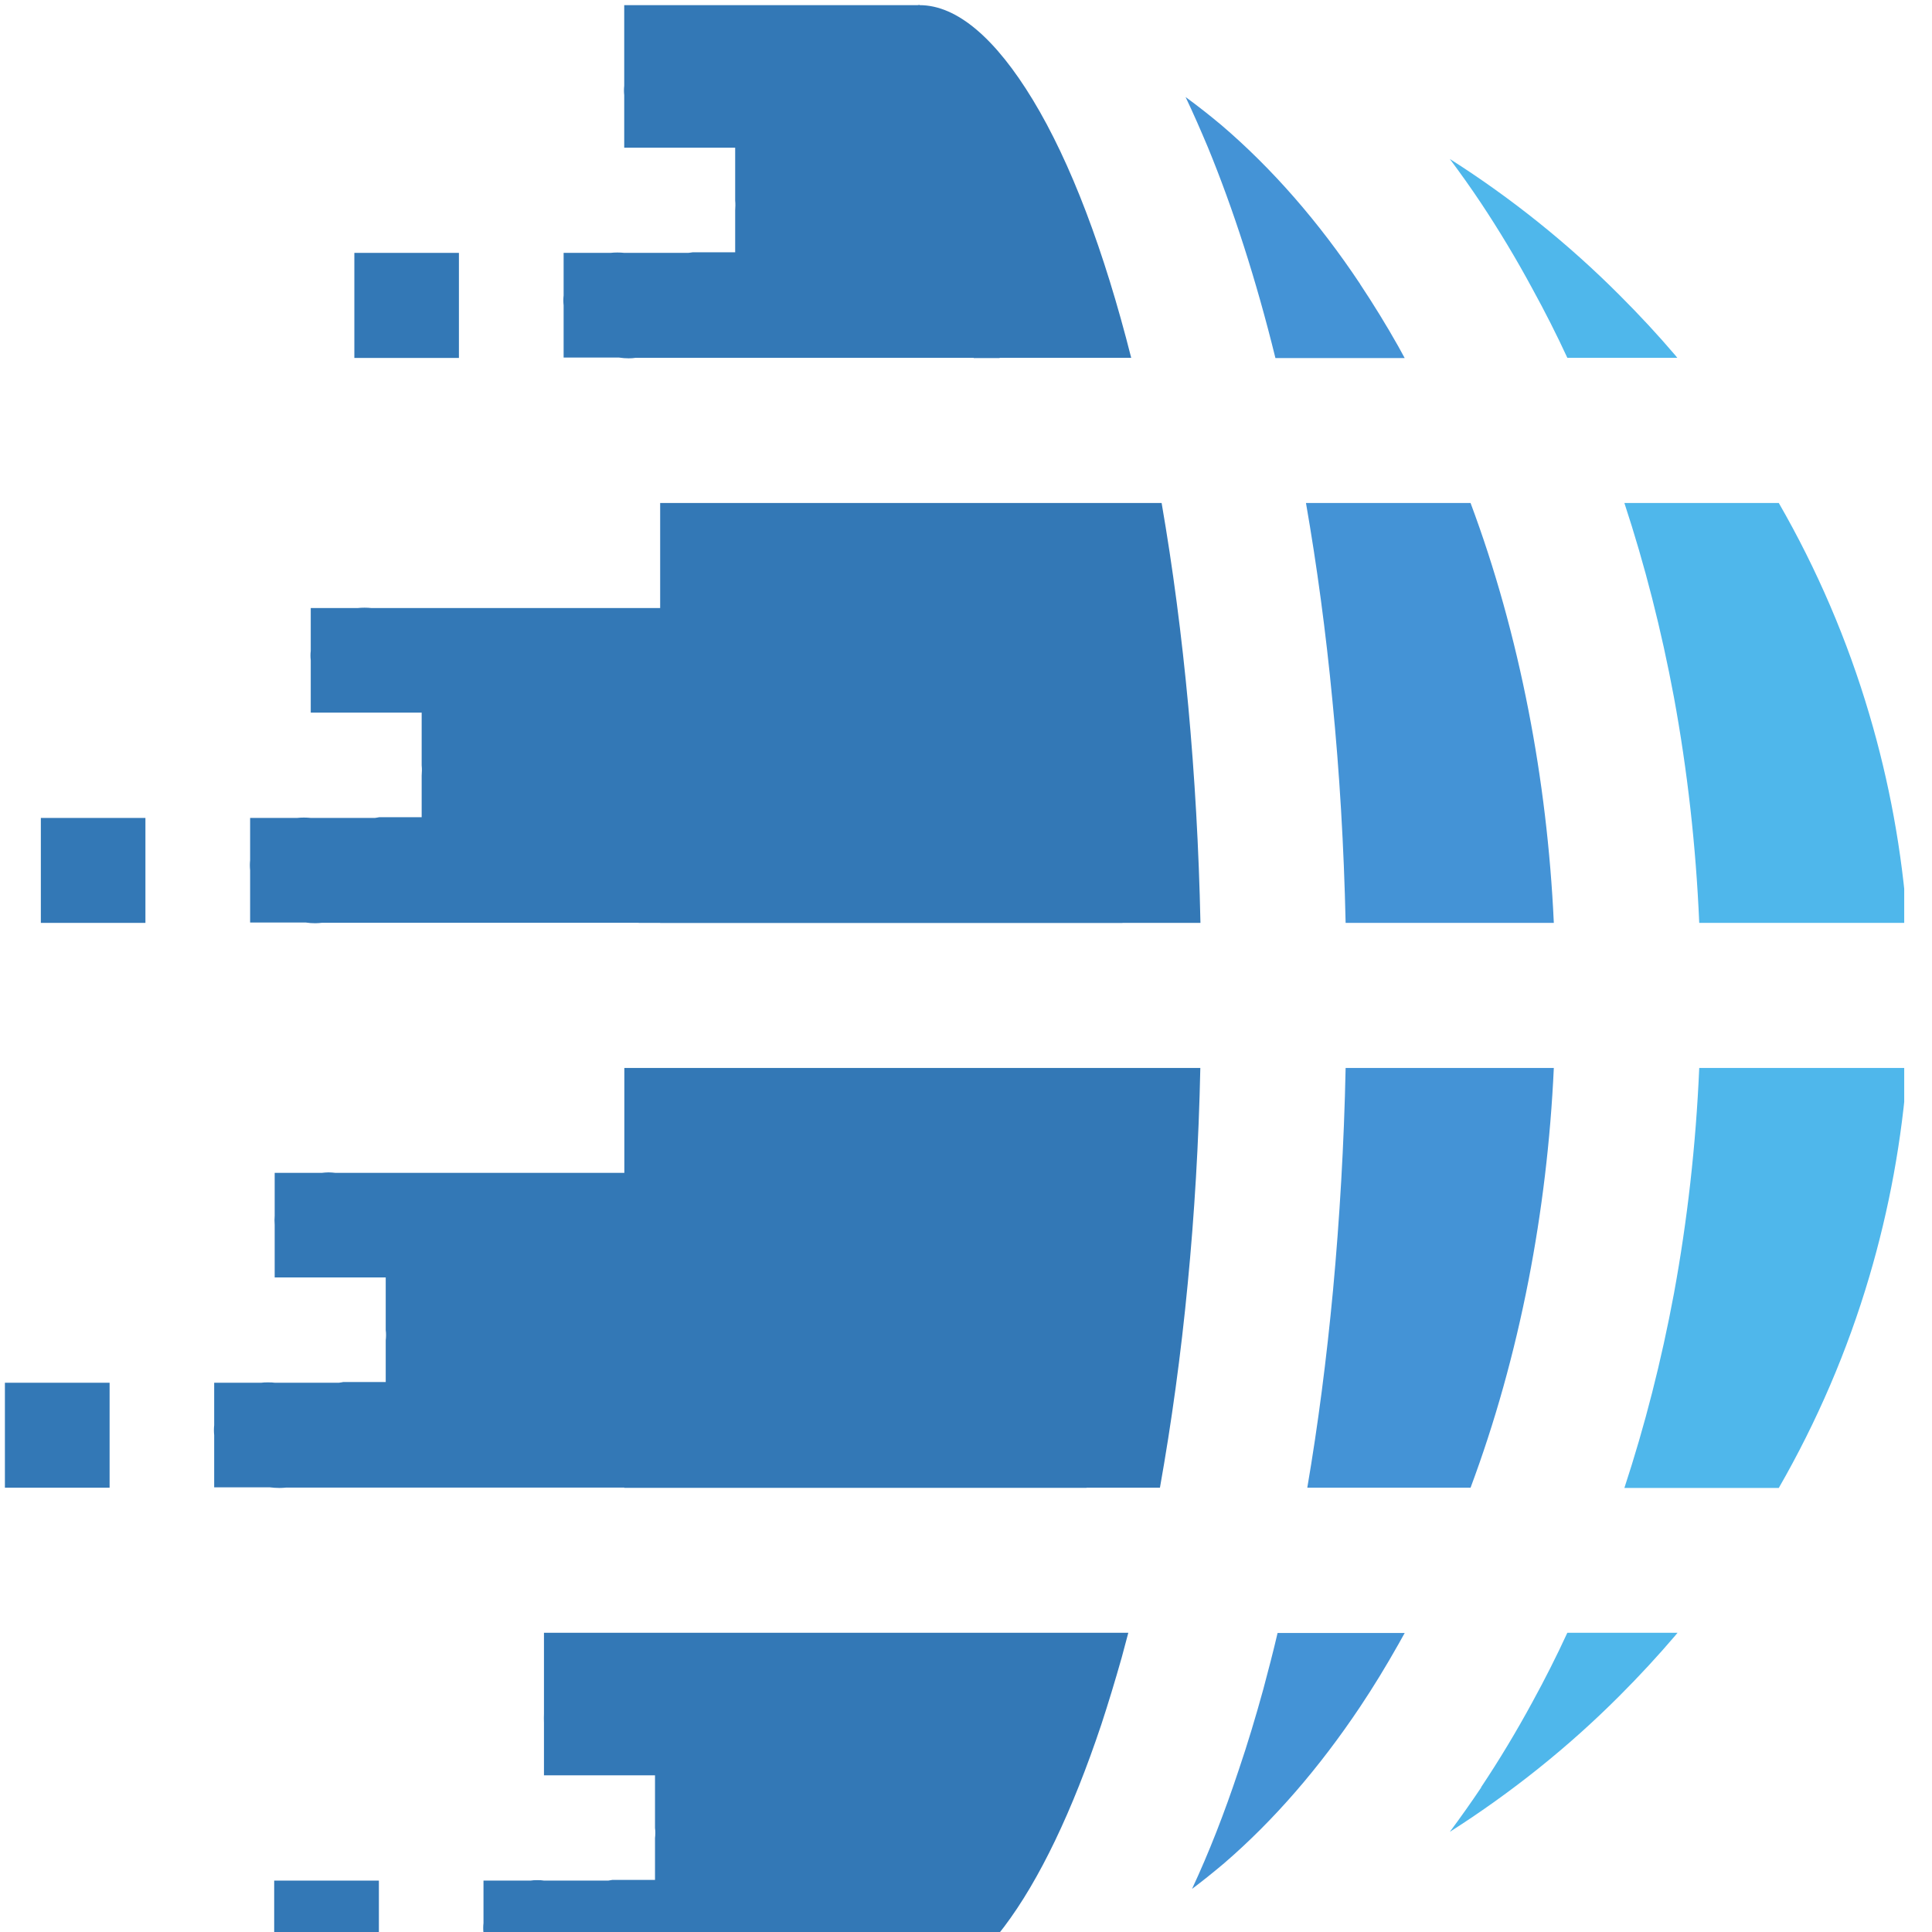
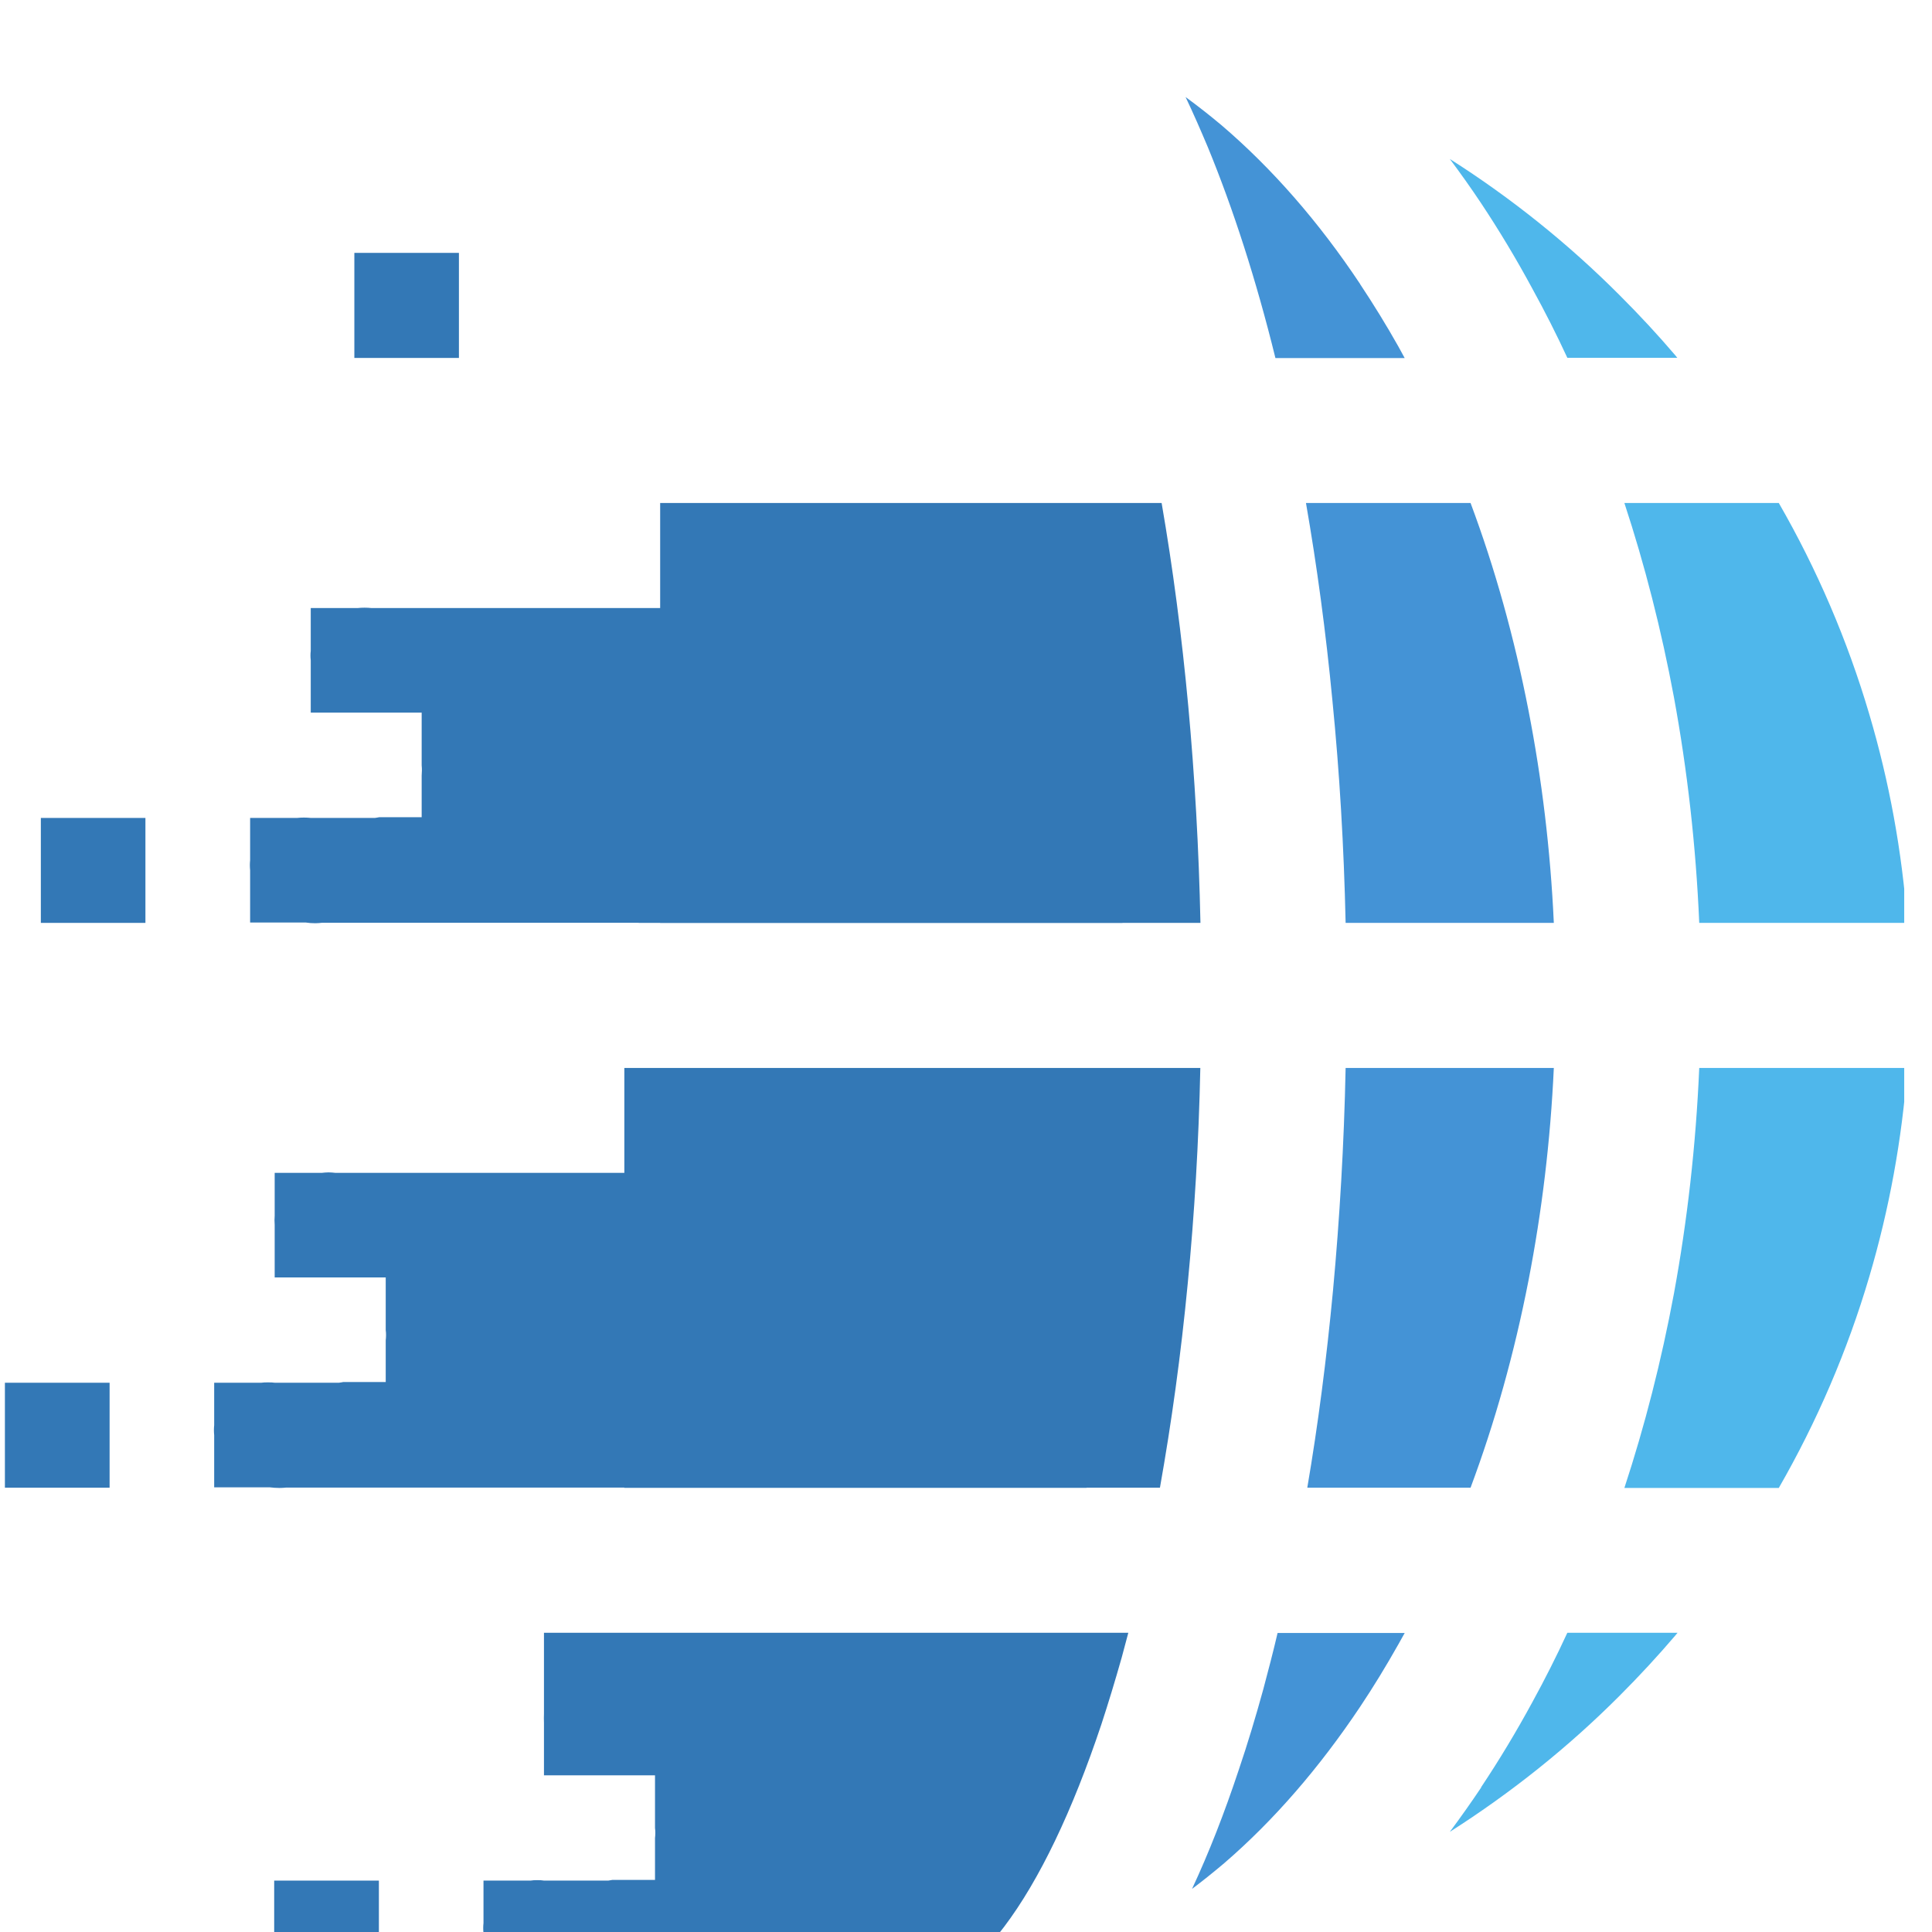
<svg xmlns="http://www.w3.org/2000/svg" width="144" zoomAndPan="magnify" viewBox="0 0 63 63" height="144" preserveAspectRatio="xMidYMid meet" version="1.0">
  <defs>
    <clipPath id="3754250438">
      <path d="M 0.16 45 L 4 45 L 4 49 L 0.16 49 Z M 0.16 45 " clip-rule="nonzero" />
    </clipPath>
    <clipPath id="5ec353488e">
      <path d="M 52.223 16 L 62.094 16 L 62.094 31 L 52.223 31 Z M 52.223 16 " clip-rule="nonzero" />
    </clipPath>
    <clipPath id="1489c91872">
      <path d="M 52.223 34 L 62.094 34 L 62.094 49 L 52.223 49 Z M 52.223 34 " clip-rule="nonzero" />
    </clipPath>
    <clipPath id="27f13fa07c">
      <path d="M 15 53 L 37 53 L 37 64.918 L 15 64.918 Z M 15 53 " clip-rule="nonzero" />
    </clipPath>
    <clipPath id="f73aac50e2">
      <path d="M 8 61 L 13 61 L 13 64.918 L 8 64.918 Z M 8 61 " clip-rule="nonzero" />
    </clipPath>
  </defs>
-   <path fill="#3378b6" d="M 36.887 11.668 C 36.004 8.172 34.914 5.289 33.676 3.25 C 32.48 1.281 31.223 0.168 29.988 0.168 L 29.988 0.16 C 29.965 0.16 29.945 0.164 29.926 0.168 L 20.355 0.168 L 20.355 2.797 C 20.344 2.898 20.344 3 20.355 3.102 L 20.355 4.816 L 23.973 4.816 L 23.973 6.539 C 23.984 6.648 23.98 6.758 23.973 6.863 L 23.973 8.227 L 22.586 8.227 C 22.539 8.234 22.492 8.242 22.441 8.246 L 20.359 8.246 C 20.285 8.238 20.211 8.234 20.133 8.234 C 20.055 8.234 19.977 8.238 19.906 8.246 L 18.379 8.246 L 18.379 9.633 C 18.367 9.738 18.367 9.848 18.379 9.957 L 18.379 11.66 L 20.188 11.66 C 20.293 11.676 20.395 11.684 20.5 11.684 C 20.574 11.684 20.652 11.68 20.727 11.668 L 31.75 11.668 L 31.75 11.676 L 32.598 11.676 L 32.598 11.668 L 36.887 11.668 " fill-opacity="1" fill-rule="evenodd" />
  <path fill="#3378b6" d="M 11.555 11.672 L 14.965 11.672 L 14.965 8.246 L 11.555 8.246 L 11.555 11.672 " fill-opacity="1" fill-rule="evenodd" />
  <path fill="#3378b6" d="M 35.43 34.824 L 20.359 34.824 L 20.359 38.246 L 10.941 38.246 C 10.867 38.238 10.793 38.23 10.715 38.23 C 10.637 38.23 10.562 38.238 10.488 38.246 L 8.957 38.246 L 8.957 39.641 C 8.949 39.738 8.949 39.84 8.957 39.945 L 8.957 41.656 L 12.578 41.656 L 12.578 43.375 C 12.594 43.488 12.59 43.598 12.578 43.703 L 12.578 45.066 L 11.195 45.066 C 11.145 45.078 11.098 45.082 11.047 45.09 L 8.969 45.09 C 8.891 45.078 8.816 45.078 8.738 45.078 C 8.66 45.078 8.586 45.078 8.512 45.09 L 6.984 45.09 L 6.984 46.473 C 6.973 46.578 6.973 46.688 6.984 46.801 L 6.984 48.5 L 8.797 48.5 C 8.898 48.512 9.004 48.52 9.109 48.52 C 9.184 48.52 9.258 48.516 9.332 48.508 L 20.359 48.508 L 20.359 48.516 L 35.43 48.516 L 35.43 48.512 L 37.824 48.512 C 38.199 46.406 38.508 44.18 38.73 41.859 C 38.949 39.598 39.09 37.242 39.141 34.824 L 35.43 34.824 " fill-opacity="1" fill-rule="evenodd" />
  <g clip-path="url(#3754250438)">
    <path fill="#3378b6" d="M 0.16 48.512 L 3.574 48.512 L 3.574 45.09 L 0.16 45.09 L 0.16 48.512 " fill-opacity="1" fill-rule="evenodd" />
  </g>
  <path fill="#4fb7eb" d="M 54.695 11.668 L 51.109 11.668 C 50.758 10.91 50.379 10.16 49.973 9.422 C 49.434 8.422 48.871 7.492 48.301 6.633 C 47.969 6.133 47.625 5.652 47.277 5.184 C 49.281 6.457 51.141 7.949 52.816 9.629 C 53.461 10.273 54.066 10.926 54.629 11.586 L 54.695 11.668 " fill-opacity="1" fill-rule="evenodd" />
  <g clip-path="url(#5ec353488e)">
    <path fill="#4fb7eb" d="M 62.195 30.094 L 55.41 30.094 C 55.301 27.559 55.02 25.105 54.586 22.742 C 54.176 20.543 53.633 18.418 52.969 16.402 L 58.004 16.402 C 59.246 18.559 60.242 20.871 60.957 23.297 C 61.602 25.477 62.023 27.746 62.195 30.094 " fill-opacity="1" fill-rule="evenodd" />
  </g>
  <g clip-path="url(#1489c91872)">
    <path fill="#4fb7eb" d="M 62.195 34.824 C 62.023 37.164 61.602 39.441 60.957 41.625 C 60.242 44.051 59.246 46.359 58.004 48.52 L 52.969 48.52 C 53.633 46.5 54.176 44.379 54.586 42.176 C 55.02 39.812 55.301 37.352 55.41 34.824 L 62.195 34.824 " fill-opacity="1" fill-rule="evenodd" />
  </g>
  <path fill="#4fb7eb" d="M 54.703 53.242 L 54.629 53.332 C 54.066 53.992 53.461 54.648 52.816 55.293 C 51.141 56.973 49.281 58.457 47.277 59.734 C 47.625 59.266 47.969 58.781 48.301 58.285 L 48.293 58.285 C 48.883 57.402 49.445 56.469 49.973 55.496 C 50.379 54.754 50.758 54.004 51.109 53.242 L 54.703 53.242 " fill-opacity="1" fill-rule="evenodd" />
  <path fill="#4493d6" d="M 45.805 53.25 C 45.738 53.371 45.668 53.496 45.598 53.621 C 45.199 54.328 44.785 55.008 44.352 55.656 C 43.02 57.648 41.535 59.363 39.922 60.754 C 39.574 61.047 39.227 61.328 38.871 61.594 C 39.418 60.422 39.926 59.125 40.395 57.711 C 40.68 56.871 40.945 55.992 41.195 55.082 C 41.355 54.48 41.516 53.871 41.66 53.25 L 45.805 53.25 " fill-opacity="1" fill-rule="evenodd" />
  <path fill="#4493d6" d="M 50.668 34.824 C 50.559 37.199 50.277 39.52 49.844 41.746 C 49.379 44.133 48.742 46.398 47.953 48.512 L 42.629 48.512 C 42.977 46.477 43.258 44.316 43.469 42.066 C 43.684 39.738 43.828 37.312 43.879 34.824 L 50.668 34.824 " fill-opacity="1" fill-rule="evenodd" />
  <path fill="#4493d6" d="M 50.668 30.094 L 43.879 30.094 C 43.824 27.602 43.68 25.18 43.449 22.852 C 43.234 20.598 42.941 18.438 42.586 16.402 L 47.953 16.402 C 48.742 18.512 49.379 20.785 49.844 23.176 C 50.277 25.398 50.559 27.719 50.668 30.094 " fill-opacity="1" fill-rule="evenodd" />
  <path fill="#4493d6" d="M 45.805 11.676 L 41.59 11.676 C 40.965 9.137 40.219 6.824 39.387 4.801 C 39.148 4.234 38.91 3.688 38.66 3.164 C 39.055 3.453 39.449 3.762 39.84 4.09 C 41.484 5.496 43.004 7.234 44.355 9.266 L 44.352 9.266 C 44.793 9.93 45.211 10.609 45.598 11.297 C 45.668 11.422 45.738 11.551 45.805 11.676 " fill-opacity="1" fill-rule="evenodd" />
  <path fill="#3378b6" d="M 39.145 30.094 C 39.094 27.664 38.957 25.309 38.75 23.047 C 38.535 20.723 38.242 18.5 37.879 16.402 L 21.527 16.402 L 21.527 19.828 L 12.117 19.828 C 12.043 19.82 11.965 19.816 11.887 19.816 C 11.809 19.816 11.734 19.82 11.656 19.828 L 10.133 19.828 L 10.133 21.223 C 10.121 21.324 10.121 21.426 10.133 21.527 L 10.133 23.238 L 13.75 23.238 L 13.75 24.957 C 13.762 25.074 13.758 25.18 13.75 25.289 L 13.75 26.648 L 12.367 26.648 C 12.316 26.66 12.273 26.664 12.223 26.672 L 10.141 26.672 C 10.066 26.664 9.984 26.66 9.91 26.66 C 9.832 26.66 9.762 26.664 9.684 26.672 L 8.156 26.672 L 8.156 28.051 C 8.145 28.16 8.145 28.266 8.156 28.379 L 8.156 30.082 L 9.969 30.082 C 10.07 30.098 10.176 30.105 10.281 30.105 C 10.355 30.105 10.43 30.098 10.504 30.09 L 20.824 30.09 C 20.824 30.094 20.824 30.094 20.824 30.094 L 21.527 30.094 L 21.527 30.098 L 36.602 30.098 L 36.602 30.094 L 39.145 30.094 " fill-opacity="1" fill-rule="evenodd" />
  <path fill="#3378b6" d="M 1.332 30.094 L 4.742 30.094 L 4.742 26.672 L 1.332 26.672 L 1.332 30.094 " fill-opacity="1" fill-rule="evenodd" />
  <g clip-path="url(#27f13fa07c)">
    <path fill="#3378b6" d="M 27.375 53.242 L 17.738 53.242 L 17.738 55.875 C 17.734 55.973 17.734 56.078 17.738 56.18 L 17.738 57.891 L 21.359 57.891 L 21.359 59.609 C 21.375 59.723 21.371 59.832 21.359 59.938 L 21.359 61.301 L 19.973 61.301 C 19.93 61.309 19.883 61.316 19.832 61.324 L 17.746 61.324 C 17.676 61.312 17.598 61.309 17.523 61.309 C 17.441 61.309 17.367 61.312 17.297 61.324 L 15.766 61.324 L 15.766 62.707 C 15.754 62.816 15.754 62.922 15.766 63.035 L 15.766 64.738 L 17.578 64.738 C 17.68 64.75 17.781 64.754 17.887 64.754 C 17.965 64.754 18.039 64.75 18.113 64.742 L 29.141 64.742 L 29.141 64.75 L 29.988 64.75 C 30.863 64.75 31.805 64.07 32.742 62.832 C 33.891 61.312 34.969 59.059 35.914 56.23 C 36.137 55.551 36.359 54.82 36.578 54.047 C 36.648 53.781 36.719 53.516 36.793 53.242 L 27.375 53.242 " fill-opacity="1" fill-rule="evenodd" />
  </g>
  <g clip-path="url(#f73aac50e2)">
    <path fill="#3378b6" d="M 8.941 64.746 L 12.355 64.746 L 12.355 61.324 L 8.941 61.324 L 8.941 64.746 " fill-opacity="1" fill-rule="evenodd" />
  </g>
</svg>